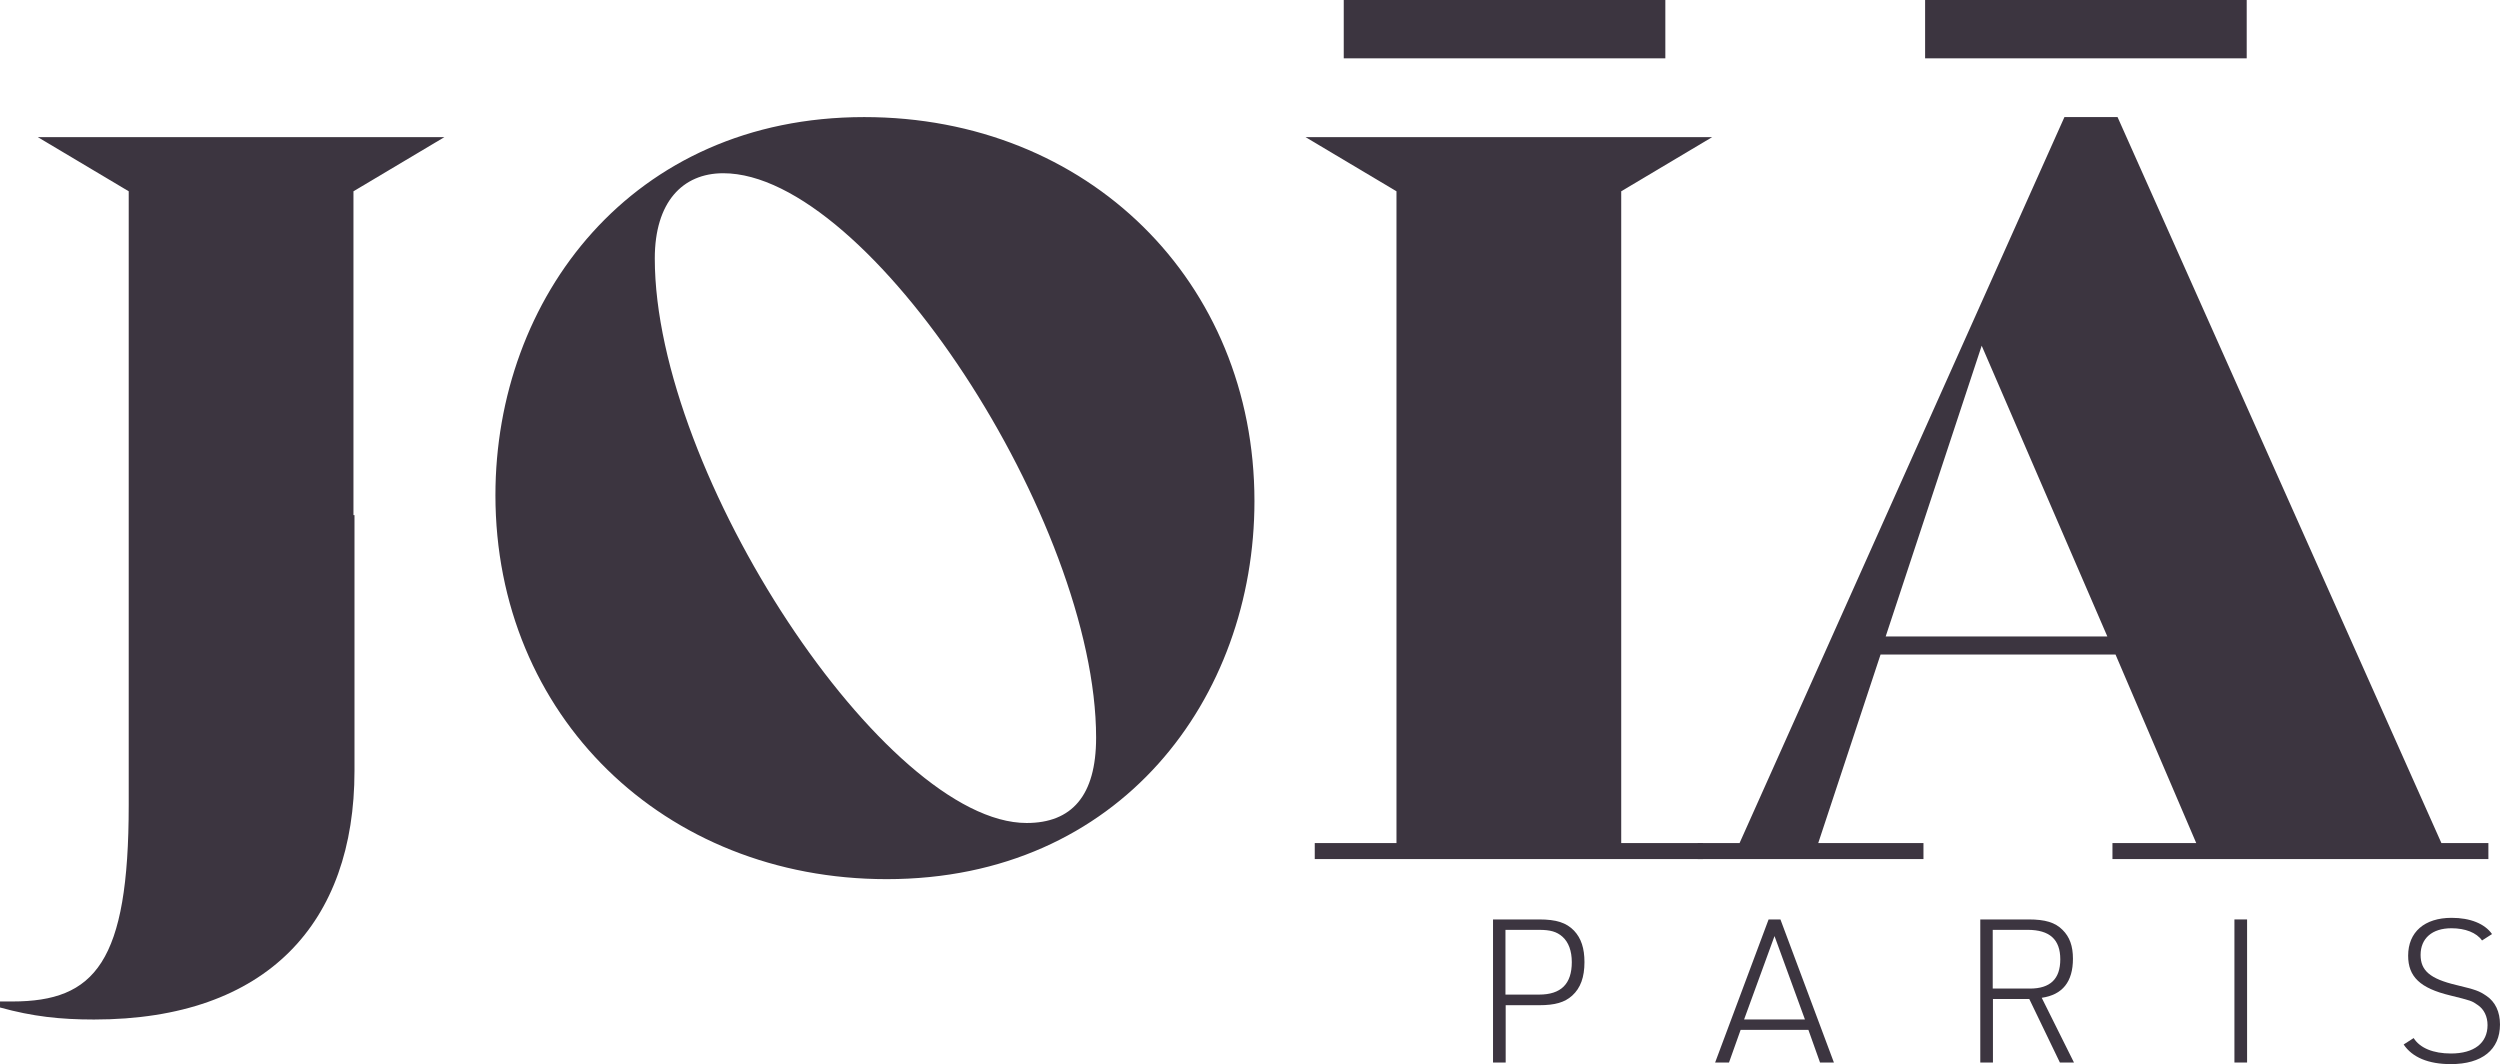
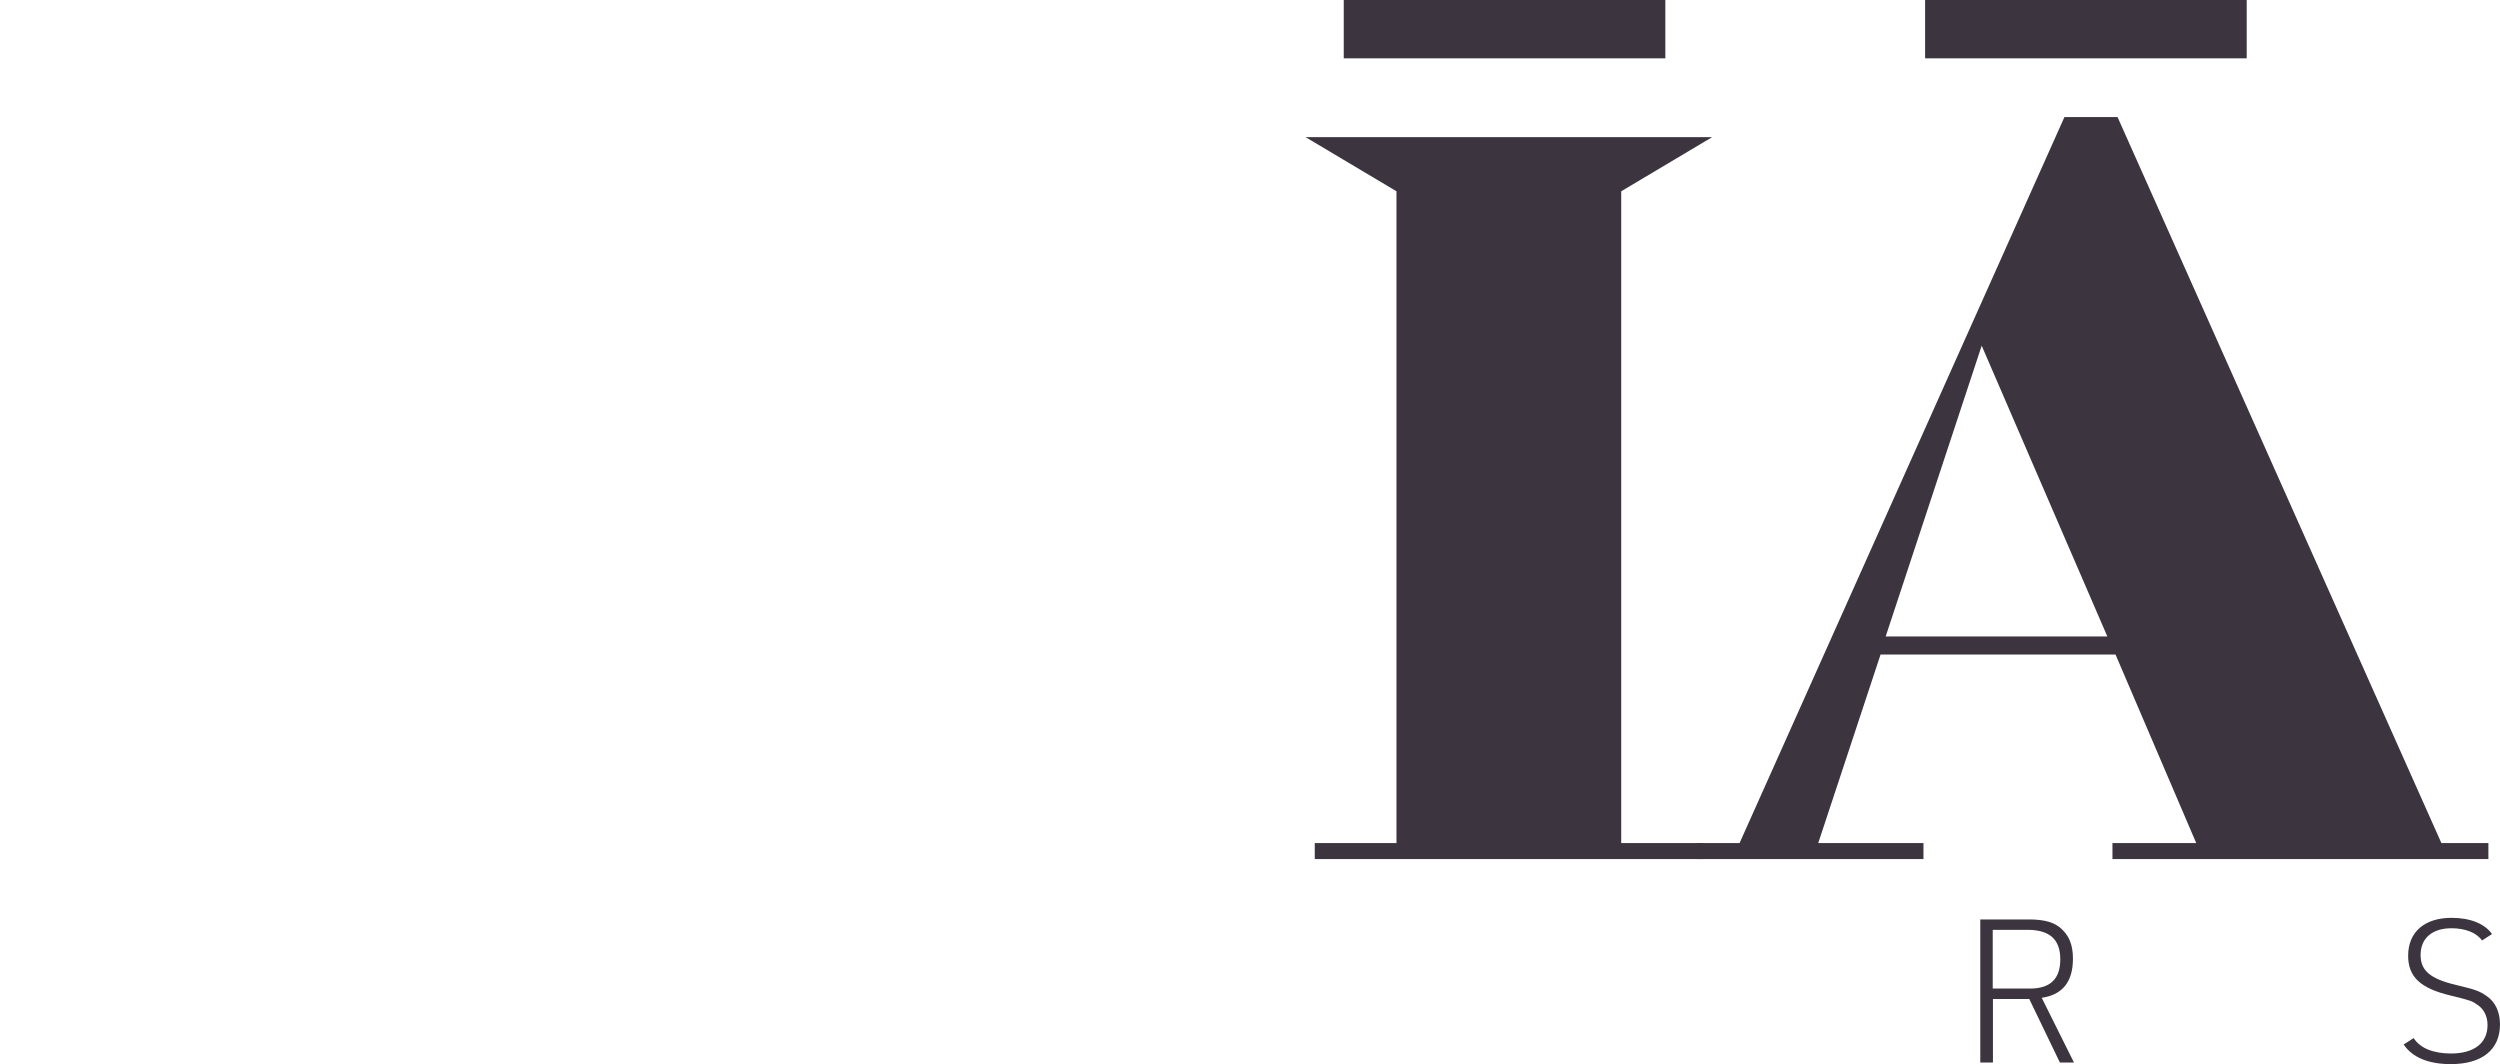
<svg xmlns="http://www.w3.org/2000/svg" viewBox="0 0 443.328 188.704" height="66.57mm" width="156.396mm" id="Layer_2">
  <g id="Calque_1">
-     <path style="fill:#3c3540; stroke-width:0px;" d="M267.003,188.42h-2.244v-25.374h8.18c3.041,0,4.814.568,6.189,1.99,1.267,1.351,1.846,3.127,1.846,5.579,0,2.666-.688,4.585-2.171,5.936-1.339,1.208-3.041,1.705-5.864,1.705h-5.936v10.164ZM272.939,176.373c3.873,0,5.791-1.884,5.791-5.758,0-1.99-.579-3.554-1.665-4.513-1.014-.889-2.136-1.209-4.127-1.209h-5.972v11.479h5.972Z" />
-     <path style="fill:#3c3540; stroke-width:0px;" d="M308.669,182.627l-2.063,5.793h-2.461l9.483-25.374h2.099l9.483,25.374h-2.461l-2.063-5.793h-12.017ZM314.677,165.996l-5.393,14.783h10.786l-5.393-14.783Z" />
    <path style="fill:#3c3540; stroke-width:0px;" d="M353.411,188.42h-2.244v-25.374h8.578c2.932,0,4.705.533,6.008,1.848,1.267,1.244,1.846,2.879,1.846,5.118,0,4.087-1.846,6.396-5.537,6.93l5.719,11.479h-2.498l-5.429-11.266h-6.442v11.266ZM359.962,175.306c3.619,0,5.393-1.706,5.393-5.189,0-3.519-1.882-5.225-5.791-5.225h-6.189v10.413h6.587Z" />
-     <path style="fill:#3c3540; stroke-width:0px;" d="M396.235,163.046h2.244v25.374h-2.244v-25.374Z" />
    <path style="fill:#3c3540; stroke-width:0px;" d="M428.018,184.084c1.121,1.777,3.475,2.736,6.623,2.736,4.09,0,6.479-1.848,6.479-5.046,0-1.492-.615-2.808-1.737-3.554-1.05-.746-1.194-.782-4.922-1.706-5.284-1.279-7.42-3.305-7.42-7.036,0-4.193,2.896-6.717,7.709-6.717,3.294,0,5.863,1.03,7.167,2.879l-1.773,1.137c-.978-1.386-2.969-2.168-5.43-2.168-3.402,0-5.465,1.777-5.465,4.727,0,2.772,1.665,4.229,6.298,5.331,3.547.853,4.09,1.066,5.356,1.919,1.593,1.066,2.425,2.843,2.425,5.082,0,4.478-3.185,7.036-8.723,7.036-3.981,0-6.841-1.208-8.36-3.482l1.773-1.138Z" />
-     <path style="fill:#3c3540; stroke-width:0px;" d="M0,178.661v-1.067h2.174c14.673,0,20.651-6.935,20.651-34.851V33.921L6.702,24.319h72.101l-16.124,9.602v57.433h.182v45.343c0,26.85-15.399,44.097-46.194,44.097-5.978,0-10.87-.533-16.666-2.134Z" />
-     <path style="fill:#3c3540; stroke-width:0px;" d="M87.854,87.798c0-34.851,24.094-67.035,65.397-67.035,39.674,0,69.202,29.161,69.202,68.103,0,34.851-23.732,67.035-65.216,67.035-39.492,0-69.384-28.984-69.384-68.103ZM194.375,130.829c0-38.23-40.218-100.108-66.123-100.108-7.246,0-12.138,5.156-12.138,15.114,0,38.23,40.942,100.108,65.941,100.108,7.971,0,12.319-4.801,12.319-15.114Z" />
    <path style="fill:#3c3540; stroke-width:0px;" d="M233.147,149.499h14.492V33.921l-16.123-9.602h72.101l-16.124,9.602v115.578h14.493v2.845h-68.839v-2.845Z" />
    <path style="fill:#3c3540; stroke-width:0px;" d="M441.271,149.499v2.845h-66.666v-2.845h14.855l-14.311-33.429h-41.666l-11.05,33.429h18.659v2.845h-40.036v-2.845h7.427l57.608-128.737h9.419l57.428,128.737h8.333ZM373.699,112.87l-22.282-51.566-17.028,51.566h39.311Z" />
    <rect style="fill:#3c3540; stroke-width:0px;" height="10.345" width="57.029" x="238.288" />
    <rect style="fill:#3c3540; stroke-width:0px;" height="10.345" width="57.029" x="341.383" />
  </g>
</svg>